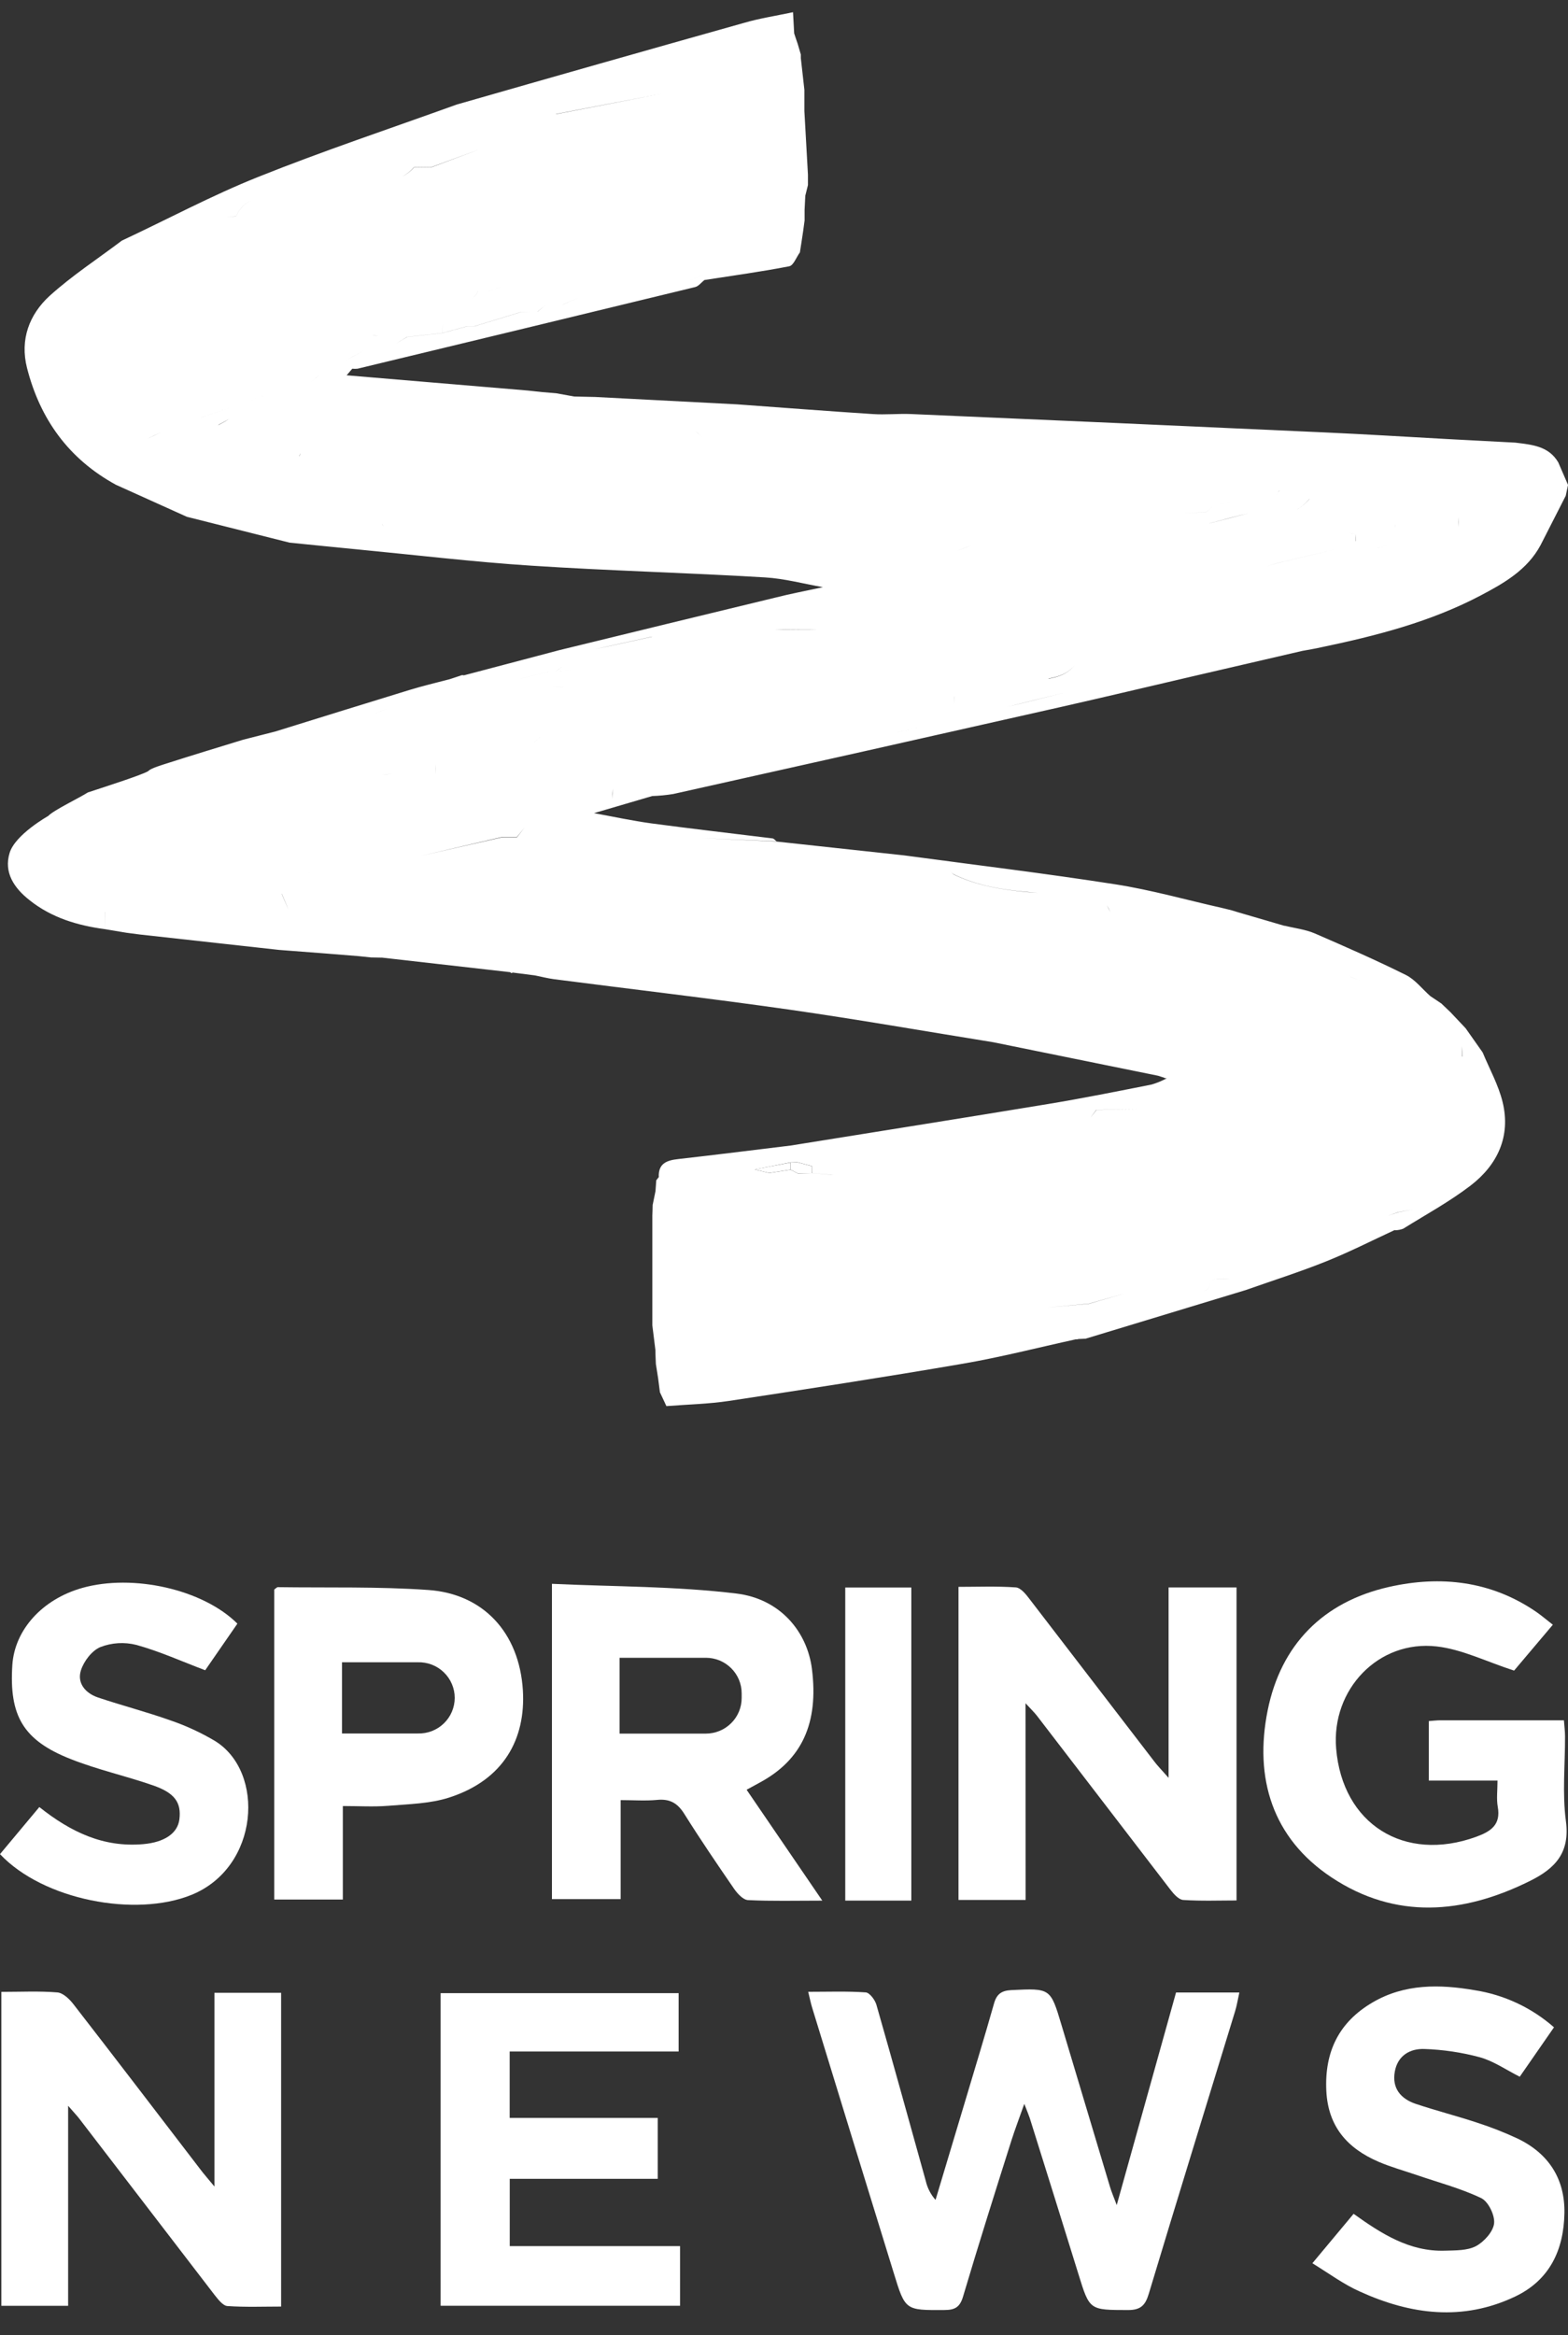
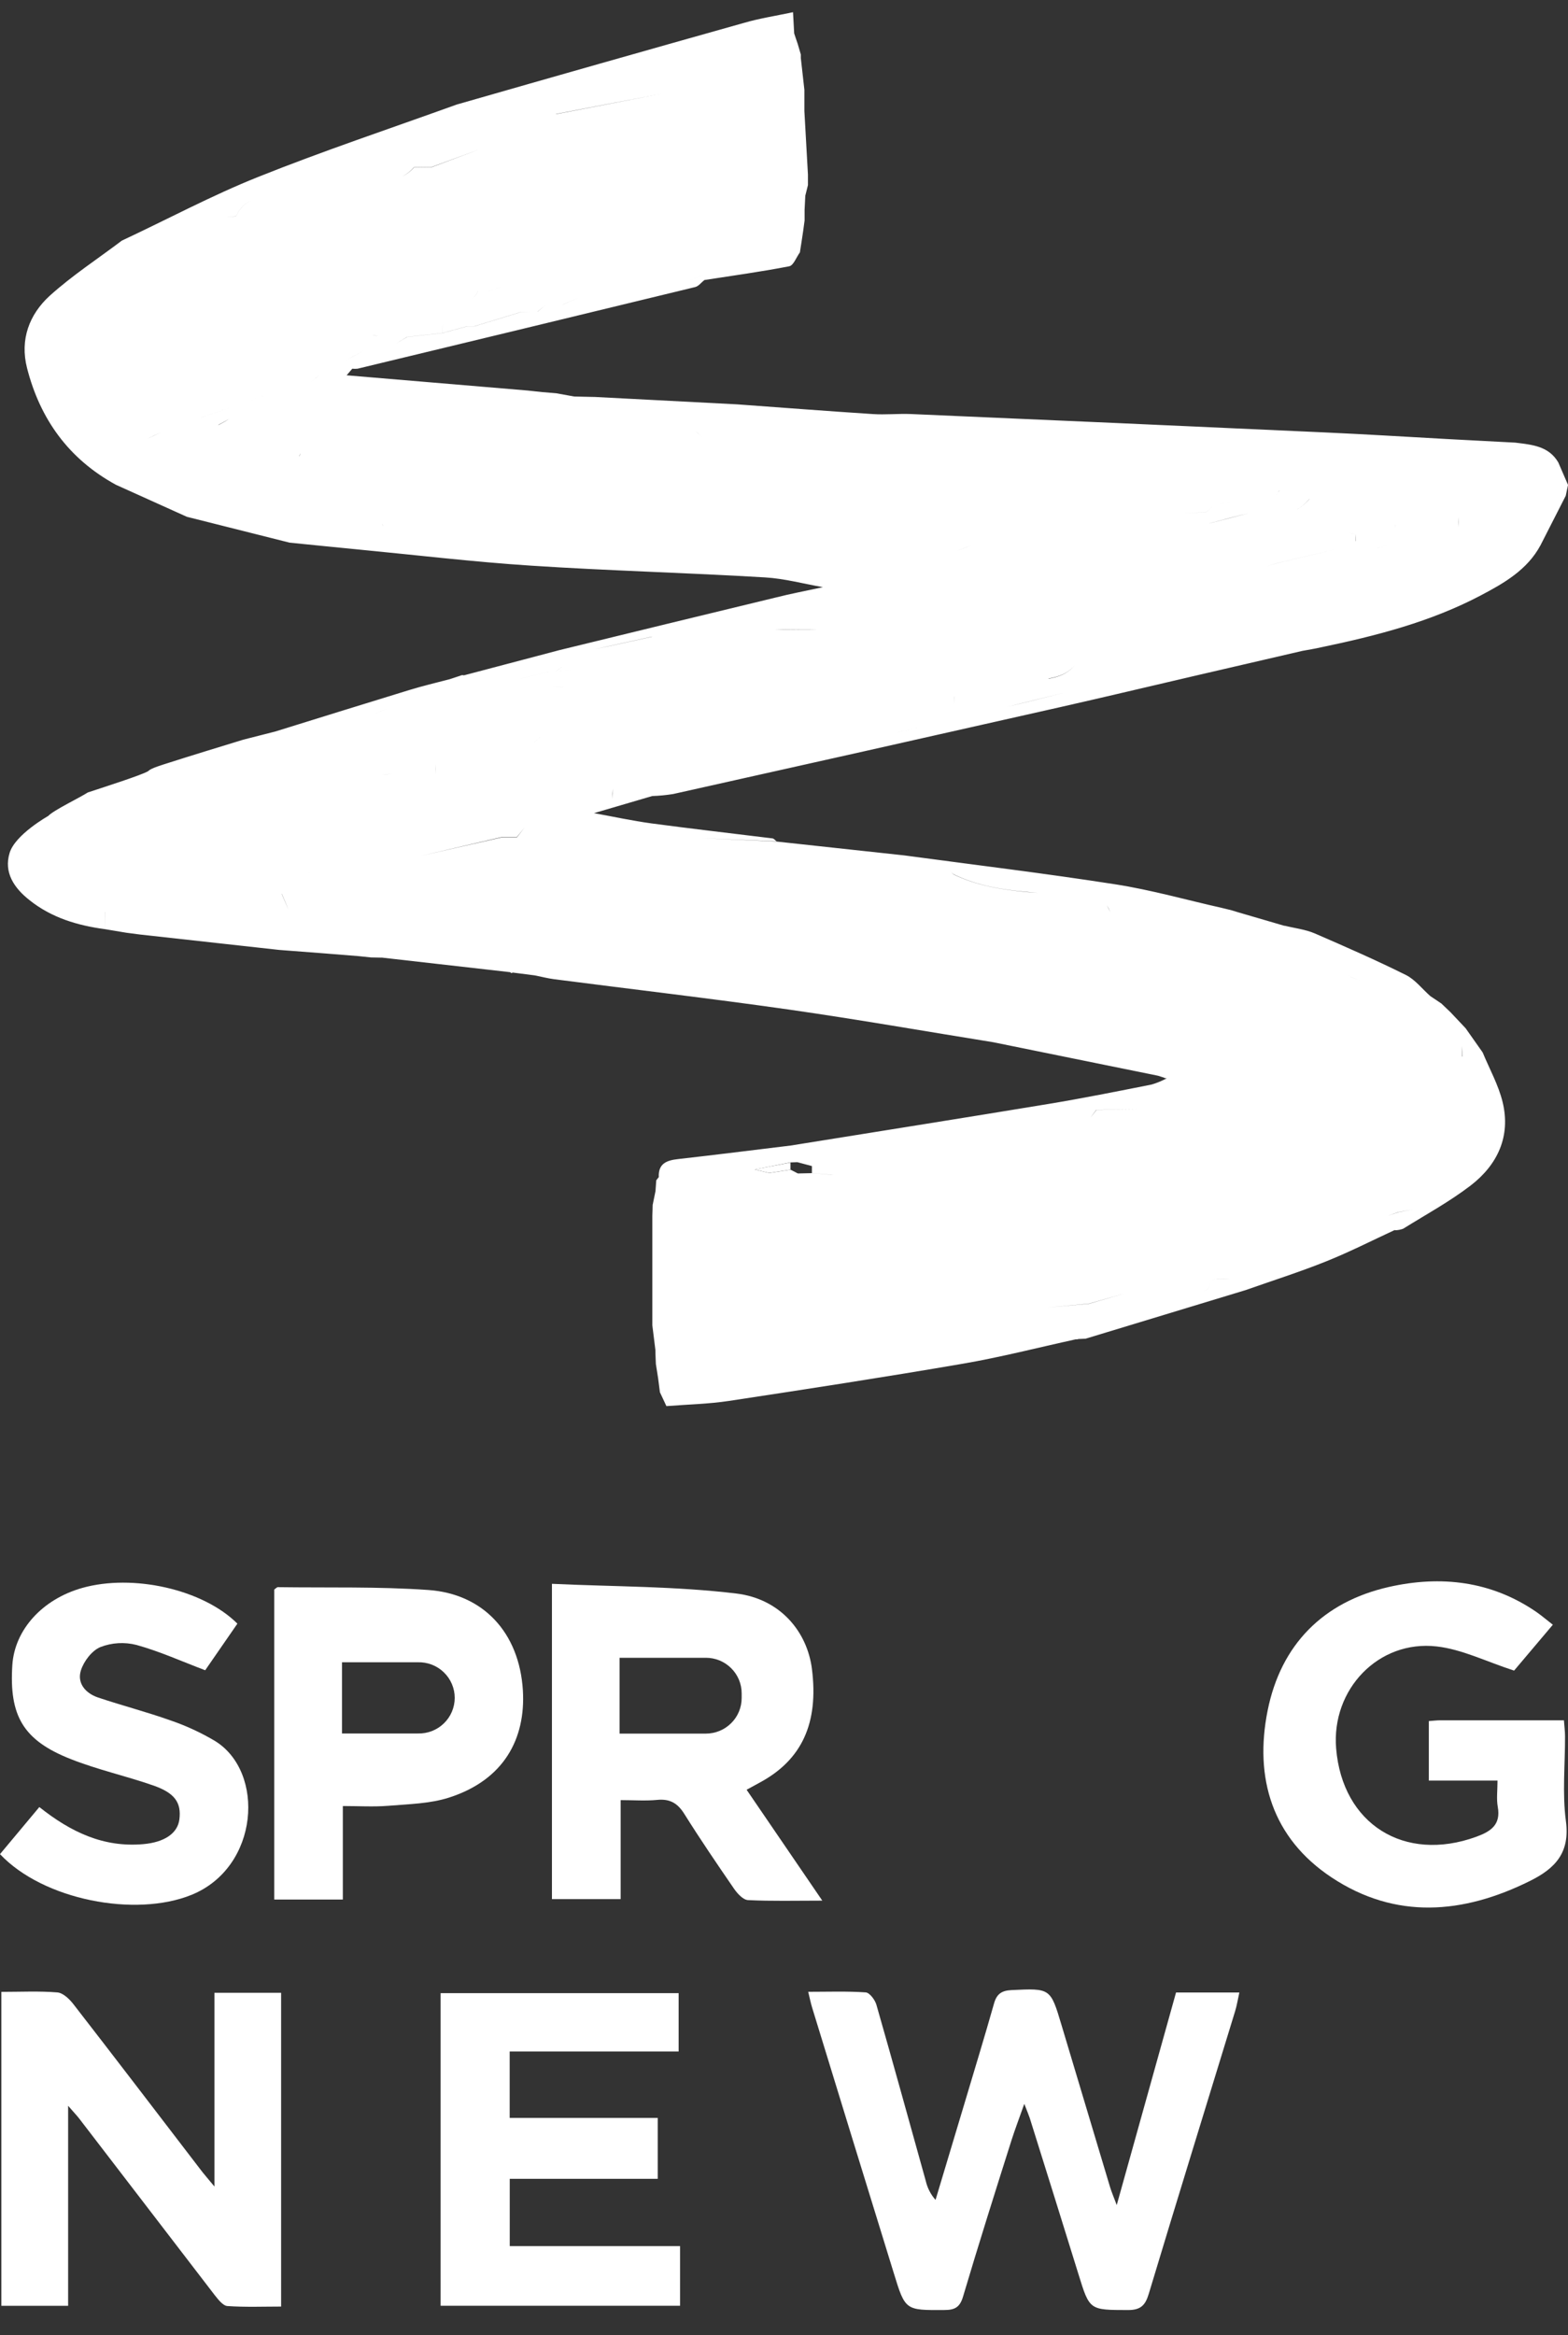
<svg xmlns="http://www.w3.org/2000/svg" width="45" height="67" viewBox="0 0 45 67" fill="none">
  <rect x="0" y="0" width="45" height="67" fill="#333333" stroke="none" />
  <path d="M32.049 63.268C31.947 63 31.895 62.876 31.857 62.75C31.392 61.202 30.928 59.654 30.465 58.106C30.147 57.039 30.148 57.047 29.026 57.1C28.745 57.114 28.605 57.211 28.528 57.483C28.258 58.437 27.967 59.386 27.684 60.337C27.407 61.265 27.128 62.193 26.849 63.12C26.711 62.964 26.614 62.776 26.568 62.573C26.098 60.888 25.634 59.202 25.152 57.521C25.112 57.379 24.956 57.174 24.846 57.166C24.31 57.129 23.77 57.149 23.195 57.149C23.241 57.34 23.267 57.469 23.305 57.595C24.084 60.137 24.866 62.679 25.651 65.221C25.981 66.296 25.982 66.286 27.105 66.279C27.404 66.279 27.548 66.2 27.639 65.892C28.085 64.391 28.557 62.898 29.03 61.405C29.127 61.101 29.243 60.797 29.396 60.364C29.485 60.594 29.523 60.682 29.552 60.769C30.019 62.263 30.489 63.756 30.951 65.252C31.272 66.293 31.267 66.277 32.378 66.28C32.74 66.28 32.871 66.138 32.967 65.819C33.782 63.112 34.62 60.409 35.447 57.704C35.498 57.538 35.524 57.365 35.568 57.169H33.751C33.193 59.171 32.639 61.154 32.049 63.268Z" fill="white" />
  <path d="M6.154 62.736C5.956 62.495 5.848 62.375 5.753 62.248C4.54 60.666 3.331 59.081 2.109 57.507C1.995 57.359 1.812 57.182 1.649 57.167C1.128 57.124 0.602 57.151 0.039 57.151V66.158H1.955V60.419C2.13 60.622 2.207 60.7 2.274 60.787C3.569 62.475 4.865 64.163 6.161 65.851C6.263 65.978 6.396 66.154 6.524 66.165C7.041 66.201 7.561 66.18 8.068 66.18V57.178H6.154V62.736Z" fill="white" />
-   <path d="M29.432 48.87C29.593 49.046 29.685 49.133 29.761 49.231C31.036 50.893 32.311 52.555 33.587 54.216C33.683 54.341 33.827 54.506 33.957 54.514C34.473 54.548 34.993 54.528 35.487 54.528V45.547H33.537V51.01C33.323 50.767 33.217 50.661 33.129 50.543C31.936 48.99 30.743 47.437 29.55 45.884C29.448 45.747 29.294 45.556 29.154 45.546C28.603 45.507 28.049 45.53 27.508 45.53V54.513H29.434L29.432 48.87Z" fill="white" />
  <path d="M21.427 51.352L21.811 51.142C23.014 50.492 23.497 49.44 23.302 47.889C23.167 46.815 22.391 45.875 21.135 45.722C19.395 45.511 17.627 45.526 15.84 45.443V54.49H17.812V51.649C18.184 51.649 18.526 51.675 18.857 51.643C19.224 51.606 19.447 51.736 19.641 52.048C20.098 52.777 20.583 53.489 21.069 54.196C21.165 54.334 21.328 54.511 21.467 54.518C22.137 54.551 22.81 54.533 23.599 54.533L21.427 51.352ZM21.285 48.719C21.285 48.853 21.259 48.986 21.207 49.11C21.155 49.234 21.08 49.347 20.984 49.441C20.889 49.536 20.775 49.612 20.651 49.663C20.526 49.714 20.392 49.741 20.257 49.741H17.781V47.565H20.257C20.392 47.565 20.526 47.591 20.651 47.642C20.775 47.694 20.889 47.769 20.984 47.864C21.08 47.959 21.155 48.071 21.207 48.195C21.259 48.319 21.285 48.452 21.285 48.586V48.719Z" fill="white" />
  <path d="M44.915 49.822C44.915 49.677 44.895 49.532 44.883 49.359C43.675 49.359 42.505 49.359 41.336 49.359C41.234 49.359 41.138 49.372 41.006 49.381V51.089H42.977C42.977 51.373 42.944 51.612 42.984 51.839C43.078 52.356 42.787 52.548 42.364 52.702C40.3 53.45 38.527 52.337 38.346 50.17C38.204 48.474 39.56 47.047 41.235 47.24C41.961 47.323 42.656 47.675 43.453 47.933C43.736 47.598 44.126 47.135 44.565 46.617C44.379 46.473 44.241 46.353 44.091 46.25C42.794 45.358 41.343 45.198 39.861 45.533C37.967 45.961 36.758 47.195 36.38 49.078C35.992 51.011 36.509 52.737 38.216 53.868C40.051 55.083 41.988 54.922 43.907 53.969C44.635 53.608 45.06 53.159 44.94 52.252C44.833 51.451 44.918 50.631 44.915 49.822Z" fill="white" />
  <path d="M14.629 62.515H18.876V60.767H14.627V58.862H19.476V57.188H12.645V66.157H19.517V64.446H14.629V62.515Z" fill="white" />
  <path d="M15.006 48.5C14.904 46.84 13.865 45.729 12.291 45.62C10.857 45.519 9.413 45.559 7.973 45.539C7.947 45.539 7.92 45.573 7.871 45.607V54.502H9.839V51.819C10.302 51.819 10.725 51.846 11.143 51.812C11.729 51.763 12.34 51.753 12.892 51.575C14.463 51.068 15.089 49.888 15.006 48.5ZM11.989 49.737H9.815V47.694H11.989C12.126 47.69 12.264 47.713 12.392 47.762C12.521 47.812 12.638 47.886 12.737 47.982C12.836 48.077 12.915 48.191 12.968 48.317C13.022 48.443 13.05 48.578 13.05 48.715C13.05 48.852 13.022 48.988 12.968 49.114C12.915 49.24 12.836 49.354 12.737 49.449C12.638 49.545 12.521 49.619 12.392 49.669C12.264 49.718 12.126 49.741 11.989 49.737Z" fill="white" />
-   <path d="M43.556 61.361C43.173 61.182 42.779 61.028 42.377 60.899C41.799 60.708 41.206 60.557 40.629 60.364C40.198 60.218 39.943 59.915 40.03 59.436C40.112 58.98 40.466 58.774 40.879 58.79C41.415 58.808 41.948 58.887 42.466 59.026C42.86 59.134 43.216 59.384 43.615 59.586L44.598 58.168C43.955 57.603 43.163 57.233 42.315 57.102C41.319 56.931 40.314 56.915 39.398 57.45C38.426 58.016 38.011 58.868 38.064 59.987C38.113 61.012 38.664 61.637 39.557 62.023C39.912 62.176 40.29 62.281 40.658 62.406C41.28 62.62 41.923 62.788 42.512 63.07C42.715 63.171 42.905 63.562 42.879 63.796C42.852 64.03 42.592 64.322 42.359 64.446C42.108 64.578 41.768 64.567 41.466 64.577C40.455 64.608 39.653 64.096 38.847 63.519L37.664 64.937C38.157 65.241 38.566 65.545 39.022 65.747C40.482 66.413 41.979 66.608 43.484 65.892C44.478 65.419 44.879 64.549 44.897 63.501C44.915 62.521 44.45 61.792 43.556 61.361Z" fill="white" />
  <path d="M4.114 52.912C2.977 53.013 2.039 52.572 1.129 51.848L0 53.199C1.24 54.516 3.887 55.022 5.5 54.366C7.444 53.573 7.616 50.838 6.167 49.95C5.762 49.71 5.333 49.512 4.887 49.36C4.204 49.117 3.498 48.935 2.811 48.704C2.454 48.583 2.207 48.294 2.321 47.93C2.403 47.666 2.637 47.359 2.881 47.258C3.211 47.13 3.573 47.109 3.917 47.197C4.574 47.378 5.202 47.663 5.889 47.923L6.813 46.586C5.826 45.6 3.812 45.15 2.357 45.562C1.214 45.885 0.42 46.763 0.354 47.773C0.26 49.233 0.666 49.934 2.031 50.472C2.798 50.776 3.613 50.955 4.393 51.227C5.022 51.444 5.208 51.726 5.148 52.202C5.098 52.608 4.709 52.86 4.114 52.912Z" fill="white" />
-   <path d="M26.154 54.532V45.549H24.258V54.532H26.154Z" fill="white" />
-   <path d="M40.031 35.29V35.299C40.112 35.299 40.193 35.283 40.269 35.255C40.921 34.849 41.601 34.479 42.207 34.014C42.98 33.419 43.361 32.602 43.124 31.623C43.005 31.131 42.747 30.671 42.551 30.197L42.063 29.504L41.631 29.046L41.367 28.794C41.266 28.724 41.156 28.653 41.051 28.582C40.819 28.38 40.618 28.11 40.349 27.975C39.491 27.548 38.615 27.165 37.733 26.782C37.462 26.666 37.155 26.632 36.865 26.56L36.87 26.566L35.531 26.175L35.327 26.113L35.067 26.05C34.047 25.821 33.041 25.534 32.008 25.373C29.994 25.059 27.97 24.815 25.95 24.543L22.279 24.145L20.136 24.048L22.285 24.139C22.247 24.11 22.212 24.061 22.17 24.055C21.016 23.912 19.86 23.781 18.703 23.626C18.149 23.551 17.599 23.431 17.047 23.331L18.718 22.84C18.919 22.834 19.121 22.814 19.32 22.782C23.027 21.956 26.73 21.125 30.427 20.289C31.724 19.996 33.019 19.686 34.315 19.385L37.373 18.676C37.552 18.643 37.73 18.615 37.908 18.574C39.493 18.244 41.057 17.842 42.496 17.084C43.168 16.73 43.831 16.35 44.21 15.646L44.935 14.225L45.001 13.914L44.721 13.267C44.443 12.793 43.959 12.76 43.488 12.7C43.386 12.774 43.285 12.849 43.188 12.923C43.29 12.849 43.392 12.774 43.488 12.7L41.551 12.598C40.366 12.533 39.181 12.459 37.996 12.406C34.049 12.226 30.102 12.05 26.156 11.88C25.786 11.864 25.412 11.905 25.042 11.88C23.747 11.796 22.453 11.696 21.158 11.602L17.079 11.39L16.479 11.377L15.959 11.283L15.558 11.25L15.141 11.205L9.948 10.768L10.11 10.579C10.16 10.584 10.211 10.584 10.261 10.579C13.493 9.801 16.722 9.02 19.948 8.237C20.05 8.213 20.126 8.105 20.215 8.035C21.03 7.908 21.846 7.797 22.651 7.64C22.774 7.615 22.854 7.38 22.956 7.242C22.988 7.039 23.02 6.837 23.05 6.629C23.064 6.528 23.078 6.426 23.091 6.325C23.091 6.224 23.091 6.123 23.091 6.021C23.097 5.887 23.104 5.753 23.111 5.616C23.136 5.515 23.161 5.414 23.187 5.312C23.187 5.211 23.187 5.11 23.187 5.009C23.152 4.401 23.118 3.793 23.085 3.186C23.085 2.983 23.085 2.781 23.085 2.578C23.05 2.276 23.016 1.972 22.983 1.667C22.983 1.631 22.983 1.597 22.983 1.565L22.894 1.261C22.86 1.16 22.824 1.059 22.792 0.958L22.759 0.35C22.249 0.458 21.796 0.527 21.361 0.654C18.609 1.428 15.857 2.21 13.106 3C11.2 3.688 9.273 4.33 7.396 5.082C6.071 5.612 4.795 6.297 3.497 6.904C2.803 7.428 2.069 7.906 1.424 8.489C0.84 9.024 0.568 9.743 0.775 10.556C1.149 12.024 1.97 13.167 3.324 13.908L5.363 14.828L8.312 15.57C8.961 15.634 9.612 15.702 10.262 15.764C11.928 15.924 13.591 16.123 15.259 16.231C17.489 16.377 19.723 16.433 21.954 16.567C22.512 16.6 23.062 16.75 23.617 16.847C23.156 16.948 22.692 17.034 22.234 17.151C20.173 17.649 18.113 18.15 16.053 18.654L13.313 19.377C13.296 19.372 13.279 19.37 13.261 19.372C13.244 19.373 13.227 19.378 13.211 19.387L12.905 19.488C12.517 19.589 12.126 19.682 11.741 19.8C10.459 20.192 9.18 20.592 7.899 20.989L6.981 21.223C6.248 21.449 5.514 21.67 4.784 21.905C4.693 21.935 4.347 22.037 4.274 22.108C4.264 22.115 4.257 22.122 4.247 22.129C4.065 22.238 3.012 22.575 2.521 22.737C2.298 22.882 1.522 23.256 1.385 23.411C1.385 23.411 0.436 23.943 0.276 24.472C0.103 25.036 0.408 25.481 0.844 25.825C1.476 26.331 2.222 26.554 3.013 26.66L3.624 26.762L4.014 26.813L8.008 27.255L9.325 27.356L10.286 27.433L10.649 27.471L10.97 27.477L14.641 27.894L14.676 27.922L14.715 27.905L15.354 27.987C15.535 28.023 15.716 28.071 15.899 28.095C18.15 28.386 20.404 28.648 22.651 28.968C24.607 29.248 26.555 29.59 28.506 29.904C28.506 29.875 28.506 29.844 28.5 29.815C28.5 29.844 28.505 29.875 28.506 29.904L33.233 30.865L33.4 30.918C33.426 30.935 33.458 30.942 33.489 30.936C33.349 31.012 33.202 31.073 33.049 31.118C32.059 31.314 31.07 31.513 30.075 31.677C27.615 32.083 25.154 32.472 22.693 32.868C21.613 32.999 20.535 33.135 19.455 33.257C19.135 33.293 18.893 33.383 18.906 33.764H18.914C18.888 33.797 18.86 33.83 18.834 33.865L18.812 34.176C18.785 34.309 18.757 34.44 18.731 34.572C18.731 34.673 18.724 34.779 18.721 34.884C18.721 35.491 18.721 36.099 18.721 36.707V37.416V38.023L18.809 38.732C18.809 38.868 18.819 39.005 18.823 39.137L18.887 39.542L18.939 39.947C19.001 40.08 19.062 40.213 19.125 40.344C19.725 40.297 20.331 40.285 20.924 40.195C23.16 39.856 25.396 39.512 27.625 39.129C28.714 38.943 29.788 38.665 30.869 38.429H30.911L30.952 38.419L31.155 38.41L35.76 37.012C36.527 36.741 37.303 36.495 38.058 36.192C38.728 35.924 39.374 35.594 40.031 35.29ZM41.956 30.315C41.956 30.214 41.956 30.113 41.956 30.017C41.963 30.115 41.963 30.214 41.964 30.314L41.956 30.315ZM41.859 15.129C41.859 15.028 41.864 14.933 41.867 14.834L43.486 14.112L41.867 14.832C41.867 14.934 41.867 15.028 41.859 15.126C41.825 15.193 41.791 15.261 41.757 15.329C41.791 15.264 41.825 15.196 41.859 15.129ZM22.485 2.065C22.426 2.113 22.369 2.175 22.312 2.231C22.37 2.173 22.427 2.114 22.486 2.066L22.485 2.065ZM9.882 10.359C10.075 10.264 10.262 10.156 10.451 10.055C10.262 10.158 10.075 10.264 9.882 10.359ZM10.863 9.65C10.806 9.641 10.746 9.618 10.691 9.614C10.746 9.614 10.806 9.641 10.863 9.65ZM16.151 8.74L15.652 8.756L15.431 8.942L14.939 8.958L13.613 9.363H13.409L12.695 9.557L11.686 9.668L11.366 9.855L11.682 9.667L12.69 9.556C12.698 9.461 12.706 9.364 12.713 9.268L12.691 9.556L13.405 9.362H13.609L14.935 8.957L15.426 8.943L15.652 8.756L16.148 8.741C16.359 8.641 16.578 8.557 16.801 8.487C16.577 8.557 16.359 8.642 16.148 8.742L16.151 8.74ZM19.82 8.03C20.031 7.951 20.237 7.854 20.449 7.783C20.237 7.854 20.031 7.951 19.821 8.03H19.536H19.82ZM15.959 3.27C16.967 3.077 17.973 2.88 18.982 2.693C17.97 2.882 16.964 3.084 15.956 3.276L15.959 3.27ZM14.33 8.249L14.024 8.351H13.718C13.681 8.443 13.617 8.522 13.535 8.579C13.453 8.636 13.356 8.668 13.256 8.671C13.356 8.668 13.453 8.636 13.535 8.579C13.616 8.522 13.68 8.443 13.717 8.351H14.023L14.329 8.249C14.817 8.126 15.305 7.994 15.794 7.874C15.306 7.989 14.818 8.121 14.33 8.249ZM13.718 8.249C14.004 8.163 14.288 8.075 14.574 7.987C14.285 8.069 14.001 8.157 13.715 8.243L13.718 8.249ZM14.024 4.3H13.718L12.386 4.798L11.882 4.805C11.781 4.918 11.659 5.011 11.523 5.079C11.658 5.009 11.779 4.914 11.879 4.8L12.383 4.793L13.717 4.3H14.024ZM9.436 5.818C9.469 5.751 9.503 5.683 9.538 5.615C9.505 5.683 9.471 5.751 9.436 5.818ZM6.484 6.224L6.775 6.205C6.934 5.846 7.209 5.718 7.519 5.657C7.213 5.716 6.934 5.846 6.775 6.207L6.484 6.224ZM2.908 9.255C2.908 9.187 2.908 9.119 2.908 9.053L2.801 8.951C2.801 8.919 2.801 8.885 2.801 8.85C2.801 8.883 2.801 8.917 2.801 8.951L2.908 9.053C2.909 9.119 2.908 9.187 2.908 9.255ZM3.605 7.721C3.388 7.842 3.151 7.94 2.949 8.079C3.151 7.94 3.388 7.844 3.605 7.721ZM5.659 12.595C5.222 12.712 5.239 13.058 5.251 13.4C5.243 13.058 5.226 12.712 5.659 12.595ZM6.265 12.19C6.375 12.134 6.481 12.073 6.588 12.014C6.488 12.076 6.382 12.137 6.273 12.193L6.265 12.19ZM5.756 11.988L5.743 11.868L5.347 11.889L4.633 12.396C4.493 12.467 4.348 12.531 4.208 12.598C4.348 12.528 4.493 12.464 4.633 12.396L5.347 11.889L5.743 11.868L5.756 11.988C6.444 11.748 7.131 11.503 7.822 11.271C7.138 11.501 6.451 11.745 5.763 11.986L5.756 11.988ZM7.396 10.376H7.192C7.148 10.421 7.108 10.477 7.065 10.528C7.108 10.479 7.148 10.421 7.192 10.376H7.396ZM8.308 5.507C8.614 5.338 8.92 5.152 9.226 4.991C8.914 5.152 8.614 5.338 8.308 5.507ZM8.308 11.178C8.308 11.246 8.308 11.314 8.308 11.381C8.308 11.313 8.308 11.245 8.308 11.178ZM8.597 13.092C8.597 13.063 8.608 13.033 8.614 13.002C8.611 13.033 8.606 13.063 8.6 13.092H8.597ZM8.645 14.206C8.692 14.414 8.75 14.62 8.819 14.821C8.751 14.62 8.694 14.416 8.648 14.209L8.645 14.206ZM9.438 15.237C9.402 15.303 9.367 15.369 9.336 15.435C9.37 15.369 9.405 15.303 9.438 15.237ZM9.438 10.781H9.326H9.138L8.917 10.97L9.137 10.781H9.325H9.437L9.769 10.772L9.438 10.781ZM10.967 15.035C10.979 15.055 10.992 15.084 11.004 15.11C10.988 15.077 10.975 15.049 10.963 15.029L10.967 15.035ZM25.752 21.009C25.718 20.942 25.684 20.874 25.65 20.806H25.446L24.835 20.705L24.677 20.706H24.828L25.44 20.808H25.644C25.678 20.874 25.712 20.942 25.746 21.01L26.395 20.867L25.752 21.009ZM28.675 16.506C28.687 16.489 28.699 16.472 28.711 16.457C28.696 16.467 28.684 16.484 28.672 16.501L28.675 16.506ZM38.393 15.744L36.66 16.156L36.354 16.251L36.66 16.155L38.393 15.744ZM39.617 17.151C39.687 17.075 39.746 16.974 39.821 16.906C39.742 16.972 39.683 17.073 39.613 17.149L39.617 17.151ZM39.515 15.734C39.643 15.694 39.77 15.653 39.897 15.612C39.768 15.654 39.641 15.695 39.513 15.735L39.515 15.734ZM40.127 16.341C40.246 16.231 40.362 16.116 40.486 16.011C40.359 16.116 40.243 16.231 40.123 16.341H40.127ZM39.214 15.339L39.816 15.323L40.031 15.138C40.031 15.103 40.038 15.067 40.041 15.032L40.031 15.138L39.816 15.323L39.214 15.339L38.901 15.527C38.901 15.46 38.901 15.394 38.906 15.325C38.838 15.316 38.767 15.301 38.702 15.291C38.771 15.301 38.842 15.316 38.906 15.325C38.906 15.391 38.906 15.457 38.906 15.527L39.214 15.339ZM37.583 14.317C37.472 14.441 37.343 14.548 37.201 14.635C37.341 14.549 37.467 14.443 37.576 14.32L37.583 14.317ZM36.641 14.193C36.671 14.153 36.693 14.092 36.724 14.061C36.694 14.103 36.667 14.148 36.642 14.193H36.467H36.641ZM36.155 14.717C36.078 14.717 35.999 14.709 35.923 14.717C35.995 14.712 36.072 14.721 36.149 14.72L36.155 14.717ZM34.715 15.014L34.42 15.023C34.358 15.03 34.294 15.033 34.231 15.036C34.294 15.036 34.358 15.03 34.42 15.023L34.715 15.014C35.093 14.912 35.47 14.811 35.849 14.724C35.464 14.817 35.087 14.919 34.709 15.017L34.715 15.014ZM35.653 13.987C35.143 14.143 34.629 14.308 34.114 14.459C34.624 14.311 35.135 14.146 35.649 13.99L35.653 13.987ZM34.612 14.696C34.685 14.636 34.756 14.575 34.827 14.514C35.031 14.466 35.235 14.413 35.434 14.365C35.23 14.415 35.026 14.467 34.827 14.514L34.612 14.697L33.916 14.724L34.612 14.696ZM33.719 14.21C32.941 14.412 32.165 14.623 31.385 14.817C32.161 14.63 32.936 14.42 33.715 14.217L33.719 14.21ZM30.851 19.78H30.647L30.545 19.876C29.995 20.011 29.448 20.151 28.899 20.281C29.448 20.148 29.995 20.008 30.545 19.876L30.647 19.78C30.647 19.742 30.647 19.706 30.647 19.668L30.851 19.477L30.647 19.667V19.795H30.851C30.953 19.774 31.061 19.759 31.167 19.743C31.057 19.752 30.951 19.767 30.847 19.788L30.851 19.78ZM30.094 19.467C30.377 19.417 30.646 19.33 30.855 19.073C30.642 19.338 30.372 19.425 30.09 19.475L30.094 19.467ZM30.438 16.023C30.403 16.091 30.369 16.159 30.336 16.226C30.369 16.158 30.403 16.09 30.438 16.023ZM27.89 15.643C27.749 15.691 27.611 15.757 27.47 15.799C27.611 15.756 27.749 15.69 27.89 15.643ZM27.38 19.99C27.38 20.057 27.38 20.124 27.38 20.193C27.378 20.123 27.378 20.056 27.378 19.989L27.38 19.99ZM26.267 15.845C26.252 15.879 26.24 15.932 26.222 15.96C26.24 15.933 26.252 15.88 26.267 15.845ZM26.091 19.469C25.871 19.479 25.659 19.51 25.538 19.782C25.659 19.511 25.871 19.48 26.091 19.47V19.469ZM20.246 12.597L20.138 12.605L20.247 12.597C20.154 12.537 20.049 12.444 19.949 12.368C20.051 12.444 20.153 12.537 20.247 12.597C21.769 12.739 23.291 12.882 24.812 13.026C23.29 12.88 21.768 12.735 20.246 12.592V12.597ZM22.186 18.073L22.484 18.067C22.802 18.067 23.122 18.058 23.44 18.067C23.122 18.067 22.802 18.067 22.484 18.072H22.186C22.038 18.135 21.891 18.216 21.74 18.275C21.891 18.218 22.037 18.137 22.186 18.073ZM20.035 18.372C19.995 18.406 19.959 18.45 19.921 18.488C19.962 18.451 19.998 18.407 20.038 18.377L20.035 18.372ZM17.588 22.625C17.588 22.722 17.588 22.819 17.58 22.916C17.58 22.815 17.58 22.722 17.588 22.625ZM18.709 18.271C18.159 18.39 17.609 18.515 17.058 18.629C17.61 18.511 18.16 18.386 18.71 18.267L18.709 18.271ZM3.011 26.17V26.01C3.011 26.064 3.011 26.117 3.011 26.17C3.011 26.334 3.011 26.498 3.011 26.661C3.012 26.495 3.01 26.331 3.009 26.167L3.011 26.17ZM16.981 20.701L16.777 21.005L15.342 21.294L15.148 21.299L15.341 21.294C15.428 21.222 15.506 21.122 15.594 21.061C15.506 21.122 15.428 21.222 15.342 21.294L16.777 21.005L16.981 20.701ZM13.614 23.336H14.226C14.293 23.27 14.362 23.204 14.43 23.134C14.362 23.2 14.293 23.265 14.226 23.336H13.614ZM14.933 19.476L15.748 19.273L15.946 19.266C16.012 19.224 16.074 19.165 16.14 19.124C16.074 19.166 16.012 19.226 15.946 19.266L16.775 19.191L15.947 19.266L15.749 19.273L14.934 19.476H14.933ZM15.85 19.689C15.968 19.697 16.086 19.716 16.203 19.717C16.086 19.717 15.968 19.697 15.85 19.689C15.28 19.791 14.71 19.886 14.141 19.993C14.716 19.886 15.286 19.795 15.856 19.694L15.85 19.689ZM14.219 21.715C14.103 21.966 13.901 22.047 13.681 22.101C13.91 22.049 14.112 21.968 14.228 21.719L14.219 21.715ZM13.154 20.348C13.137 20.364 13.118 20.379 13.099 20.393C13.117 20.379 13.135 20.364 13.154 20.348ZM12.494 22.211C12.494 22.11 12.5 22.017 12.502 21.921C12.502 22.017 12.497 22.114 12.494 22.211ZM10.028 20.775C10.402 20.629 10.769 20.457 11.15 20.322C10.772 20.457 10.405 20.626 10.028 20.775ZM8.091 25.648C8.145 25.795 8.224 25.942 8.27 26.091C8.22 25.942 8.141 25.795 8.087 25.648H8.091ZM8.52 25.344C8.622 25.127 8.752 25.022 8.928 25.061C8.748 25.022 8.614 25.127 8.516 25.344H8.52ZM8.566 23.101C8.952 23 9.345 22.913 9.735 22.82C9.346 22.913 8.953 22.996 8.566 23.101ZM10.552 24.949C10.62 24.814 10.688 24.744 10.756 24.739C10.684 24.738 10.615 24.808 10.548 24.946L10.552 24.949ZM10.027 22.417C10.367 22.323 10.722 22.279 11.071 22.214L11.266 22.208L11.071 22.215C10.718 22.276 10.364 22.32 10.023 22.414L10.027 22.417ZM14.83 24.031L14.422 24.022L12.083 24.555L14.42 24.013L14.828 24.022L15.051 23.748L14.83 24.031ZM16.776 25.971C16.799 25.958 16.82 25.944 16.841 25.928C16.82 25.942 16.797 25.954 16.774 25.965L16.776 25.971ZM16.674 23.938C17.245 23.956 17.816 23.977 18.388 23.992C17.814 23.971 17.243 23.947 16.672 23.932L16.674 23.938ZM23.906 24.733C24.043 24.53 24.176 24.464 24.301 24.578C24.176 24.453 24.043 24.524 23.906 24.727V24.733ZM29.482 25.596C28.757 25.528 28.041 25.415 27.367 25.09L27.256 24.983C27.293 25.019 27.33 25.054 27.367 25.084C28.041 25.413 28.757 25.527 29.482 25.591L29.794 25.618L29.482 25.596ZM31.867 26.172C31.833 26.106 31.797 26.04 31.765 25.97C31.801 26.035 31.837 26.101 31.867 26.172C31.911 26.213 31.953 26.258 31.995 26.303C31.951 26.254 31.909 26.209 31.865 26.168L31.867 26.172ZM40.55 34.703L40.129 34.781L39.826 34.885L40.124 34.778L40.55 34.703ZM38.699 27.998C38.801 28.048 38.92 28.085 39.028 28.13C38.92 28.085 38.797 28.048 38.699 27.998ZM36.053 27.082C36.084 27.148 36.104 27.223 36.138 27.284C36.104 27.219 36.084 27.144 36.053 27.082ZM34.727 36.708C34.912 36.695 35.108 36.708 35.287 36.684C35.108 36.711 34.912 36.695 34.727 36.708C34.737 36.971 34.649 37.03 34.532 37.029C34.649 37.029 34.737 36.97 34.727 36.708ZM31.465 31.848L32.069 31.826L32.681 31.834L32.069 31.827L31.465 31.85C31.406 31.922 31.352 32.001 31.292 32.071C31.349 31.998 31.406 31.921 31.461 31.846L31.465 31.848ZM22.898 33.669L22.689 33.561L22.077 33.656L21.659 33.555L22.687 33.352L22.882 33.345L23.301 33.457C23.301 33.526 23.301 33.595 23.301 33.659C23.505 33.67 23.714 33.7 23.919 33.703C23.715 33.703 23.511 33.67 23.301 33.66L22.898 33.669ZM28.392 32.439L28.603 32.54H28.807L29.215 32.344V32.29C29.215 32.308 29.215 32.326 29.215 32.344L28.807 32.54H28.603L28.392 32.439C27.391 32.566 26.39 32.682 25.391 32.825C26.39 32.684 27.391 32.568 28.392 32.441V32.439ZM27.829 37.522C27.866 37.507 27.904 37.495 27.943 37.486C27.905 37.493 27.867 37.504 27.831 37.518L27.829 37.522ZM28.603 38.434C29.34 38.297 30.078 38.165 30.815 38.028C30.081 38.161 29.343 38.293 28.605 38.429L28.603 38.434ZM31.254 37.408L30.038 37.518L31.252 37.404L32.279 37.111L31.254 37.408ZM30.948 32.344C31.668 32.197 32.387 32.046 33.109 31.906C32.382 32.039 31.663 32.19 30.943 32.337L30.948 32.344ZM35.619 36.988C35.757 36.877 35.906 36.78 36.064 36.699C35.904 36.777 35.754 36.872 35.614 36.981L35.619 36.988ZM36.575 36.111C36.904 36.018 37.239 35.94 37.561 35.828C37.234 35.933 36.899 36.011 36.57 36.1L36.575 36.111ZM37.346 32.625C37.561 32.536 37.774 32.439 37.991 32.356C37.769 32.432 37.556 32.529 37.341 32.618L37.346 32.625Z" fill="white" />
+   <path d="M40.031 35.29V35.299C40.112 35.299 40.193 35.283 40.269 35.255C40.921 34.849 41.601 34.479 42.207 34.014C42.98 33.419 43.361 32.602 43.124 31.623C43.005 31.131 42.747 30.671 42.551 30.197L42.063 29.504L41.631 29.046L41.367 28.794C41.266 28.724 41.156 28.653 41.051 28.582C40.819 28.38 40.618 28.11 40.349 27.975C39.491 27.548 38.615 27.165 37.733 26.782C37.462 26.666 37.155 26.632 36.865 26.56L36.87 26.566L35.531 26.175L35.327 26.113L35.067 26.05C34.047 25.821 33.041 25.534 32.008 25.373C29.994 25.059 27.97 24.815 25.95 24.543L22.279 24.145L20.136 24.048L22.285 24.139C22.247 24.11 22.212 24.061 22.17 24.055C21.016 23.912 19.86 23.781 18.703 23.626C18.149 23.551 17.599 23.431 17.047 23.331L18.718 22.84C18.919 22.834 19.121 22.814 19.32 22.782C23.027 21.956 26.73 21.125 30.427 20.289C31.724 19.996 33.019 19.686 34.315 19.385L37.373 18.676C37.552 18.643 37.73 18.615 37.908 18.574C39.493 18.244 41.057 17.842 42.496 17.084C43.168 16.73 43.831 16.35 44.21 15.646L44.935 14.225L45.001 13.914L44.721 13.267C44.443 12.793 43.959 12.76 43.488 12.7C43.386 12.774 43.285 12.849 43.188 12.923C43.29 12.849 43.392 12.774 43.488 12.7L41.551 12.598C40.366 12.533 39.181 12.459 37.996 12.406C34.049 12.226 30.102 12.05 26.156 11.88C25.786 11.864 25.412 11.905 25.042 11.88C23.747 11.796 22.453 11.696 21.158 11.602L17.079 11.39L16.479 11.377L15.959 11.283L15.558 11.25L15.141 11.205L9.948 10.768L10.11 10.579C10.16 10.584 10.211 10.584 10.261 10.579C13.493 9.801 16.722 9.02 19.948 8.237C20.05 8.213 20.126 8.105 20.215 8.035C21.03 7.908 21.846 7.797 22.651 7.64C22.774 7.615 22.854 7.38 22.956 7.242C22.988 7.039 23.02 6.837 23.05 6.629C23.064 6.528 23.078 6.426 23.091 6.325C23.091 6.224 23.091 6.123 23.091 6.021C23.097 5.887 23.104 5.753 23.111 5.616C23.136 5.515 23.161 5.414 23.187 5.312C23.187 5.211 23.187 5.11 23.187 5.009C23.152 4.401 23.118 3.793 23.085 3.186C23.085 2.983 23.085 2.781 23.085 2.578C23.05 2.276 23.016 1.972 22.983 1.667C22.983 1.631 22.983 1.597 22.983 1.565L22.894 1.261C22.86 1.16 22.824 1.059 22.792 0.958L22.759 0.35C22.249 0.458 21.796 0.527 21.361 0.654C18.609 1.428 15.857 2.21 13.106 3C11.2 3.688 9.273 4.33 7.396 5.082C6.071 5.612 4.795 6.297 3.497 6.904C2.803 7.428 2.069 7.906 1.424 8.489C0.84 9.024 0.568 9.743 0.775 10.556C1.149 12.024 1.97 13.167 3.324 13.908L5.363 14.828L8.312 15.57C8.961 15.634 9.612 15.702 10.262 15.764C11.928 15.924 13.591 16.123 15.259 16.231C17.489 16.377 19.723 16.433 21.954 16.567C22.512 16.6 23.062 16.75 23.617 16.847C23.156 16.948 22.692 17.034 22.234 17.151C20.173 17.649 18.113 18.15 16.053 18.654L13.313 19.377C13.296 19.372 13.279 19.37 13.261 19.372C13.244 19.373 13.227 19.378 13.211 19.387L12.905 19.488C12.517 19.589 12.126 19.682 11.741 19.8C10.459 20.192 9.18 20.592 7.899 20.989L6.981 21.223C6.248 21.449 5.514 21.67 4.784 21.905C4.693 21.935 4.347 22.037 4.274 22.108C4.264 22.115 4.257 22.122 4.247 22.129C4.065 22.238 3.012 22.575 2.521 22.737C2.298 22.882 1.522 23.256 1.385 23.411C1.385 23.411 0.436 23.943 0.276 24.472C0.103 25.036 0.408 25.481 0.844 25.825C1.476 26.331 2.222 26.554 3.013 26.66L3.624 26.762L4.014 26.813L8.008 27.255L9.325 27.356L10.286 27.433L10.649 27.471L10.97 27.477L14.641 27.894L14.676 27.922L14.715 27.905L15.354 27.987C15.535 28.023 15.716 28.071 15.899 28.095C18.15 28.386 20.404 28.648 22.651 28.968C24.607 29.248 26.555 29.59 28.506 29.904C28.506 29.875 28.506 29.844 28.5 29.815C28.5 29.844 28.505 29.875 28.506 29.904L33.233 30.865L33.4 30.918C33.426 30.935 33.458 30.942 33.489 30.936C33.349 31.012 33.202 31.073 33.049 31.118C32.059 31.314 31.07 31.513 30.075 31.677C27.615 32.083 25.154 32.472 22.693 32.868C21.613 32.999 20.535 33.135 19.455 33.257C19.135 33.293 18.893 33.383 18.906 33.764H18.914C18.888 33.797 18.86 33.83 18.834 33.865L18.812 34.176C18.785 34.309 18.757 34.44 18.731 34.572C18.731 34.673 18.724 34.779 18.721 34.884C18.721 35.491 18.721 36.099 18.721 36.707V37.416V38.023L18.809 38.732C18.809 38.868 18.819 39.005 18.823 39.137L18.887 39.542L18.939 39.947C19.001 40.08 19.062 40.213 19.125 40.344C19.725 40.297 20.331 40.285 20.924 40.195C23.16 39.856 25.396 39.512 27.625 39.129C28.714 38.943 29.788 38.665 30.869 38.429H30.911L30.952 38.419L31.155 38.41L35.76 37.012C36.527 36.741 37.303 36.495 38.058 36.192C38.728 35.924 39.374 35.594 40.031 35.29ZM41.956 30.315C41.956 30.214 41.956 30.113 41.956 30.017C41.963 30.115 41.963 30.214 41.964 30.314L41.956 30.315ZM41.859 15.129C41.859 15.028 41.864 14.933 41.867 14.834L43.486 14.112L41.867 14.832C41.867 14.934 41.867 15.028 41.859 15.126C41.825 15.193 41.791 15.261 41.757 15.329C41.791 15.264 41.825 15.196 41.859 15.129ZM22.485 2.065C22.426 2.113 22.369 2.175 22.312 2.231C22.37 2.173 22.427 2.114 22.486 2.066L22.485 2.065ZM9.882 10.359C10.075 10.264 10.262 10.156 10.451 10.055C10.262 10.158 10.075 10.264 9.882 10.359ZM10.863 9.65C10.806 9.641 10.746 9.618 10.691 9.614C10.746 9.614 10.806 9.641 10.863 9.65ZM16.151 8.74L15.652 8.756L15.431 8.942L14.939 8.958L13.613 9.363H13.409L12.695 9.557L11.686 9.668L11.366 9.855L11.682 9.667L12.69 9.556C12.698 9.461 12.706 9.364 12.713 9.268L12.691 9.556L13.405 9.362H13.609L14.935 8.957L15.426 8.943L15.652 8.756L16.148 8.741C16.359 8.641 16.578 8.557 16.801 8.487C16.577 8.557 16.359 8.642 16.148 8.742L16.151 8.74ZM19.82 8.03C20.031 7.951 20.237 7.854 20.449 7.783C20.237 7.854 20.031 7.951 19.821 8.03H19.536H19.82ZM15.959 3.27C16.967 3.077 17.973 2.88 18.982 2.693C17.97 2.882 16.964 3.084 15.956 3.276L15.959 3.27ZM14.33 8.249L14.024 8.351H13.718C13.681 8.443 13.617 8.522 13.535 8.579C13.453 8.636 13.356 8.668 13.256 8.671C13.356 8.668 13.453 8.636 13.535 8.579C13.616 8.522 13.68 8.443 13.717 8.351H14.023L14.329 8.249C14.817 8.126 15.305 7.994 15.794 7.874C15.306 7.989 14.818 8.121 14.33 8.249ZM13.718 8.249C14.004 8.163 14.288 8.075 14.574 7.987C14.285 8.069 14.001 8.157 13.715 8.243L13.718 8.249ZM14.024 4.3H13.718L12.386 4.798L11.882 4.805C11.781 4.918 11.659 5.011 11.523 5.079C11.658 5.009 11.779 4.914 11.879 4.8L12.383 4.793L13.717 4.3H14.024ZM9.436 5.818C9.469 5.751 9.503 5.683 9.538 5.615C9.505 5.683 9.471 5.751 9.436 5.818ZM6.484 6.224L6.775 6.205C6.934 5.846 7.209 5.718 7.519 5.657C7.213 5.716 6.934 5.846 6.775 6.207L6.484 6.224ZM2.908 9.255C2.908 9.187 2.908 9.119 2.908 9.053L2.801 8.951C2.801 8.919 2.801 8.885 2.801 8.85C2.801 8.883 2.801 8.917 2.801 8.951L2.908 9.053C2.909 9.119 2.908 9.187 2.908 9.255M3.605 7.721C3.388 7.842 3.151 7.94 2.949 8.079C3.151 7.94 3.388 7.844 3.605 7.721ZM5.659 12.595C5.222 12.712 5.239 13.058 5.251 13.4C5.243 13.058 5.226 12.712 5.659 12.595ZM6.265 12.19C6.375 12.134 6.481 12.073 6.588 12.014C6.488 12.076 6.382 12.137 6.273 12.193L6.265 12.19ZM5.756 11.988L5.743 11.868L5.347 11.889L4.633 12.396C4.493 12.467 4.348 12.531 4.208 12.598C4.348 12.528 4.493 12.464 4.633 12.396L5.347 11.889L5.743 11.868L5.756 11.988C6.444 11.748 7.131 11.503 7.822 11.271C7.138 11.501 6.451 11.745 5.763 11.986L5.756 11.988ZM7.396 10.376H7.192C7.148 10.421 7.108 10.477 7.065 10.528C7.108 10.479 7.148 10.421 7.192 10.376H7.396ZM8.308 5.507C8.614 5.338 8.92 5.152 9.226 4.991C8.914 5.152 8.614 5.338 8.308 5.507ZM8.308 11.178C8.308 11.246 8.308 11.314 8.308 11.381C8.308 11.313 8.308 11.245 8.308 11.178ZM8.597 13.092C8.597 13.063 8.608 13.033 8.614 13.002C8.611 13.033 8.606 13.063 8.6 13.092H8.597ZM8.645 14.206C8.692 14.414 8.75 14.62 8.819 14.821C8.751 14.62 8.694 14.416 8.648 14.209L8.645 14.206ZM9.438 15.237C9.402 15.303 9.367 15.369 9.336 15.435C9.37 15.369 9.405 15.303 9.438 15.237ZM9.438 10.781H9.326H9.138L8.917 10.97L9.137 10.781H9.325H9.437L9.769 10.772L9.438 10.781ZM10.967 15.035C10.979 15.055 10.992 15.084 11.004 15.11C10.988 15.077 10.975 15.049 10.963 15.029L10.967 15.035ZM25.752 21.009C25.718 20.942 25.684 20.874 25.65 20.806H25.446L24.835 20.705L24.677 20.706H24.828L25.44 20.808H25.644C25.678 20.874 25.712 20.942 25.746 21.01L26.395 20.867L25.752 21.009ZM28.675 16.506C28.687 16.489 28.699 16.472 28.711 16.457C28.696 16.467 28.684 16.484 28.672 16.501L28.675 16.506ZM38.393 15.744L36.66 16.156L36.354 16.251L36.66 16.155L38.393 15.744ZM39.617 17.151C39.687 17.075 39.746 16.974 39.821 16.906C39.742 16.972 39.683 17.073 39.613 17.149L39.617 17.151ZM39.515 15.734C39.643 15.694 39.77 15.653 39.897 15.612C39.768 15.654 39.641 15.695 39.513 15.735L39.515 15.734ZM40.127 16.341C40.246 16.231 40.362 16.116 40.486 16.011C40.359 16.116 40.243 16.231 40.123 16.341H40.127ZM39.214 15.339L39.816 15.323L40.031 15.138C40.031 15.103 40.038 15.067 40.041 15.032L40.031 15.138L39.816 15.323L39.214 15.339L38.901 15.527C38.901 15.46 38.901 15.394 38.906 15.325C38.838 15.316 38.767 15.301 38.702 15.291C38.771 15.301 38.842 15.316 38.906 15.325C38.906 15.391 38.906 15.457 38.906 15.527L39.214 15.339ZM37.583 14.317C37.472 14.441 37.343 14.548 37.201 14.635C37.341 14.549 37.467 14.443 37.576 14.32L37.583 14.317ZM36.641 14.193C36.671 14.153 36.693 14.092 36.724 14.061C36.694 14.103 36.667 14.148 36.642 14.193H36.467H36.641ZM36.155 14.717C36.078 14.717 35.999 14.709 35.923 14.717C35.995 14.712 36.072 14.721 36.149 14.72L36.155 14.717ZM34.715 15.014L34.42 15.023C34.358 15.03 34.294 15.033 34.231 15.036C34.294 15.036 34.358 15.03 34.42 15.023L34.715 15.014C35.093 14.912 35.47 14.811 35.849 14.724C35.464 14.817 35.087 14.919 34.709 15.017L34.715 15.014ZM35.653 13.987C35.143 14.143 34.629 14.308 34.114 14.459C34.624 14.311 35.135 14.146 35.649 13.99L35.653 13.987ZM34.612 14.696C34.685 14.636 34.756 14.575 34.827 14.514C35.031 14.466 35.235 14.413 35.434 14.365C35.23 14.415 35.026 14.467 34.827 14.514L34.612 14.697L33.916 14.724L34.612 14.696ZM33.719 14.21C32.941 14.412 32.165 14.623 31.385 14.817C32.161 14.63 32.936 14.42 33.715 14.217L33.719 14.21ZM30.851 19.78H30.647L30.545 19.876C29.995 20.011 29.448 20.151 28.899 20.281C29.448 20.148 29.995 20.008 30.545 19.876L30.647 19.78C30.647 19.742 30.647 19.706 30.647 19.668L30.851 19.477L30.647 19.667V19.795H30.851C30.953 19.774 31.061 19.759 31.167 19.743C31.057 19.752 30.951 19.767 30.847 19.788L30.851 19.78ZM30.094 19.467C30.377 19.417 30.646 19.33 30.855 19.073C30.642 19.338 30.372 19.425 30.09 19.475L30.094 19.467ZM30.438 16.023C30.403 16.091 30.369 16.159 30.336 16.226C30.369 16.158 30.403 16.09 30.438 16.023ZM27.89 15.643C27.749 15.691 27.611 15.757 27.47 15.799C27.611 15.756 27.749 15.69 27.89 15.643ZM27.38 19.99C27.38 20.057 27.38 20.124 27.38 20.193C27.378 20.123 27.378 20.056 27.378 19.989L27.38 19.99ZM26.267 15.845C26.252 15.879 26.24 15.932 26.222 15.96C26.24 15.933 26.252 15.88 26.267 15.845ZM26.091 19.469C25.871 19.479 25.659 19.51 25.538 19.782C25.659 19.511 25.871 19.48 26.091 19.47V19.469ZM20.246 12.597L20.138 12.605L20.247 12.597C20.154 12.537 20.049 12.444 19.949 12.368C20.051 12.444 20.153 12.537 20.247 12.597C21.769 12.739 23.291 12.882 24.812 13.026C23.29 12.88 21.768 12.735 20.246 12.592V12.597ZM22.186 18.073L22.484 18.067C22.802 18.067 23.122 18.058 23.44 18.067C23.122 18.067 22.802 18.067 22.484 18.072H22.186C22.038 18.135 21.891 18.216 21.74 18.275C21.891 18.218 22.037 18.137 22.186 18.073ZM20.035 18.372C19.995 18.406 19.959 18.45 19.921 18.488C19.962 18.451 19.998 18.407 20.038 18.377L20.035 18.372ZM17.588 22.625C17.588 22.722 17.588 22.819 17.58 22.916C17.58 22.815 17.58 22.722 17.588 22.625ZM18.709 18.271C18.159 18.39 17.609 18.515 17.058 18.629C17.61 18.511 18.16 18.386 18.71 18.267L18.709 18.271ZM3.011 26.17V26.01C3.011 26.064 3.011 26.117 3.011 26.17C3.011 26.334 3.011 26.498 3.011 26.661C3.012 26.495 3.01 26.331 3.009 26.167L3.011 26.17ZM16.981 20.701L16.777 21.005L15.342 21.294L15.148 21.299L15.341 21.294C15.428 21.222 15.506 21.122 15.594 21.061C15.506 21.122 15.428 21.222 15.342 21.294L16.777 21.005L16.981 20.701ZM13.614 23.336H14.226C14.293 23.27 14.362 23.204 14.43 23.134C14.362 23.2 14.293 23.265 14.226 23.336H13.614ZM14.933 19.476L15.748 19.273L15.946 19.266C16.012 19.224 16.074 19.165 16.14 19.124C16.074 19.166 16.012 19.226 15.946 19.266L16.775 19.191L15.947 19.266L15.749 19.273L14.934 19.476H14.933ZM15.85 19.689C15.968 19.697 16.086 19.716 16.203 19.717C16.086 19.717 15.968 19.697 15.85 19.689C15.28 19.791 14.71 19.886 14.141 19.993C14.716 19.886 15.286 19.795 15.856 19.694L15.85 19.689ZM14.219 21.715C14.103 21.966 13.901 22.047 13.681 22.101C13.91 22.049 14.112 21.968 14.228 21.719L14.219 21.715ZM13.154 20.348C13.137 20.364 13.118 20.379 13.099 20.393C13.117 20.379 13.135 20.364 13.154 20.348ZM12.494 22.211C12.494 22.11 12.5 22.017 12.502 21.921C12.502 22.017 12.497 22.114 12.494 22.211ZM10.028 20.775C10.402 20.629 10.769 20.457 11.15 20.322C10.772 20.457 10.405 20.626 10.028 20.775ZM8.091 25.648C8.145 25.795 8.224 25.942 8.27 26.091C8.22 25.942 8.141 25.795 8.087 25.648H8.091ZM8.52 25.344C8.622 25.127 8.752 25.022 8.928 25.061C8.748 25.022 8.614 25.127 8.516 25.344H8.52ZM8.566 23.101C8.952 23 9.345 22.913 9.735 22.82C9.346 22.913 8.953 22.996 8.566 23.101ZM10.552 24.949C10.62 24.814 10.688 24.744 10.756 24.739C10.684 24.738 10.615 24.808 10.548 24.946L10.552 24.949ZM10.027 22.417C10.367 22.323 10.722 22.279 11.071 22.214L11.266 22.208L11.071 22.215C10.718 22.276 10.364 22.32 10.023 22.414L10.027 22.417ZM14.83 24.031L14.422 24.022L12.083 24.555L14.42 24.013L14.828 24.022L15.051 23.748L14.83 24.031ZM16.776 25.971C16.799 25.958 16.82 25.944 16.841 25.928C16.82 25.942 16.797 25.954 16.774 25.965L16.776 25.971ZM16.674 23.938C17.245 23.956 17.816 23.977 18.388 23.992C17.814 23.971 17.243 23.947 16.672 23.932L16.674 23.938ZM23.906 24.733C24.043 24.53 24.176 24.464 24.301 24.578C24.176 24.453 24.043 24.524 23.906 24.727V24.733ZM29.482 25.596C28.757 25.528 28.041 25.415 27.367 25.09L27.256 24.983C27.293 25.019 27.33 25.054 27.367 25.084C28.041 25.413 28.757 25.527 29.482 25.591L29.794 25.618L29.482 25.596ZM31.867 26.172C31.833 26.106 31.797 26.04 31.765 25.97C31.801 26.035 31.837 26.101 31.867 26.172C31.911 26.213 31.953 26.258 31.995 26.303C31.951 26.254 31.909 26.209 31.865 26.168L31.867 26.172ZM40.55 34.703L40.129 34.781L39.826 34.885L40.124 34.778L40.55 34.703ZM38.699 27.998C38.801 28.048 38.92 28.085 39.028 28.13C38.92 28.085 38.797 28.048 38.699 27.998ZM36.053 27.082C36.084 27.148 36.104 27.223 36.138 27.284C36.104 27.219 36.084 27.144 36.053 27.082ZM34.727 36.708C34.912 36.695 35.108 36.708 35.287 36.684C35.108 36.711 34.912 36.695 34.727 36.708C34.737 36.971 34.649 37.03 34.532 37.029C34.649 37.029 34.737 36.97 34.727 36.708ZM31.465 31.848L32.069 31.826L32.681 31.834L32.069 31.827L31.465 31.85C31.406 31.922 31.352 32.001 31.292 32.071C31.349 31.998 31.406 31.921 31.461 31.846L31.465 31.848ZM22.898 33.669L22.689 33.561L22.077 33.656L21.659 33.555L22.687 33.352L22.882 33.345L23.301 33.457C23.301 33.526 23.301 33.595 23.301 33.659C23.505 33.67 23.714 33.7 23.919 33.703C23.715 33.703 23.511 33.67 23.301 33.66L22.898 33.669ZM28.392 32.439L28.603 32.54H28.807L29.215 32.344V32.29C29.215 32.308 29.215 32.326 29.215 32.344L28.807 32.54H28.603L28.392 32.439C27.391 32.566 26.39 32.682 25.391 32.825C26.39 32.684 27.391 32.568 28.392 32.441V32.439ZM27.829 37.522C27.866 37.507 27.904 37.495 27.943 37.486C27.905 37.493 27.867 37.504 27.831 37.518L27.829 37.522ZM28.603 38.434C29.34 38.297 30.078 38.165 30.815 38.028C30.081 38.161 29.343 38.293 28.605 38.429L28.603 38.434ZM31.254 37.408L30.038 37.518L31.252 37.404L32.279 37.111L31.254 37.408ZM30.948 32.344C31.668 32.197 32.387 32.046 33.109 31.906C32.382 32.039 31.663 32.19 30.943 32.337L30.948 32.344ZM35.619 36.988C35.757 36.877 35.906 36.78 36.064 36.699C35.904 36.777 35.754 36.872 35.614 36.981L35.619 36.988ZM36.575 36.111C36.904 36.018 37.239 35.94 37.561 35.828C37.234 35.933 36.899 36.011 36.57 36.1L36.575 36.111ZM37.346 32.625C37.561 32.536 37.774 32.439 37.991 32.356C37.769 32.432 37.556 32.529 37.341 32.618L37.346 32.625Z" fill="white" />
  <path d="M21.656 33.553L22.074 33.654L22.686 33.559C22.686 33.491 22.686 33.422 22.686 33.357L21.656 33.553Z" fill="white" />
-   <path d="M23.301 33.46L22.882 33.348L22.688 33.355C22.688 33.423 22.688 33.492 22.688 33.558L22.896 33.666H23.298C23.301 33.598 23.301 33.529 23.301 33.46Z" fill="white" />
</svg>